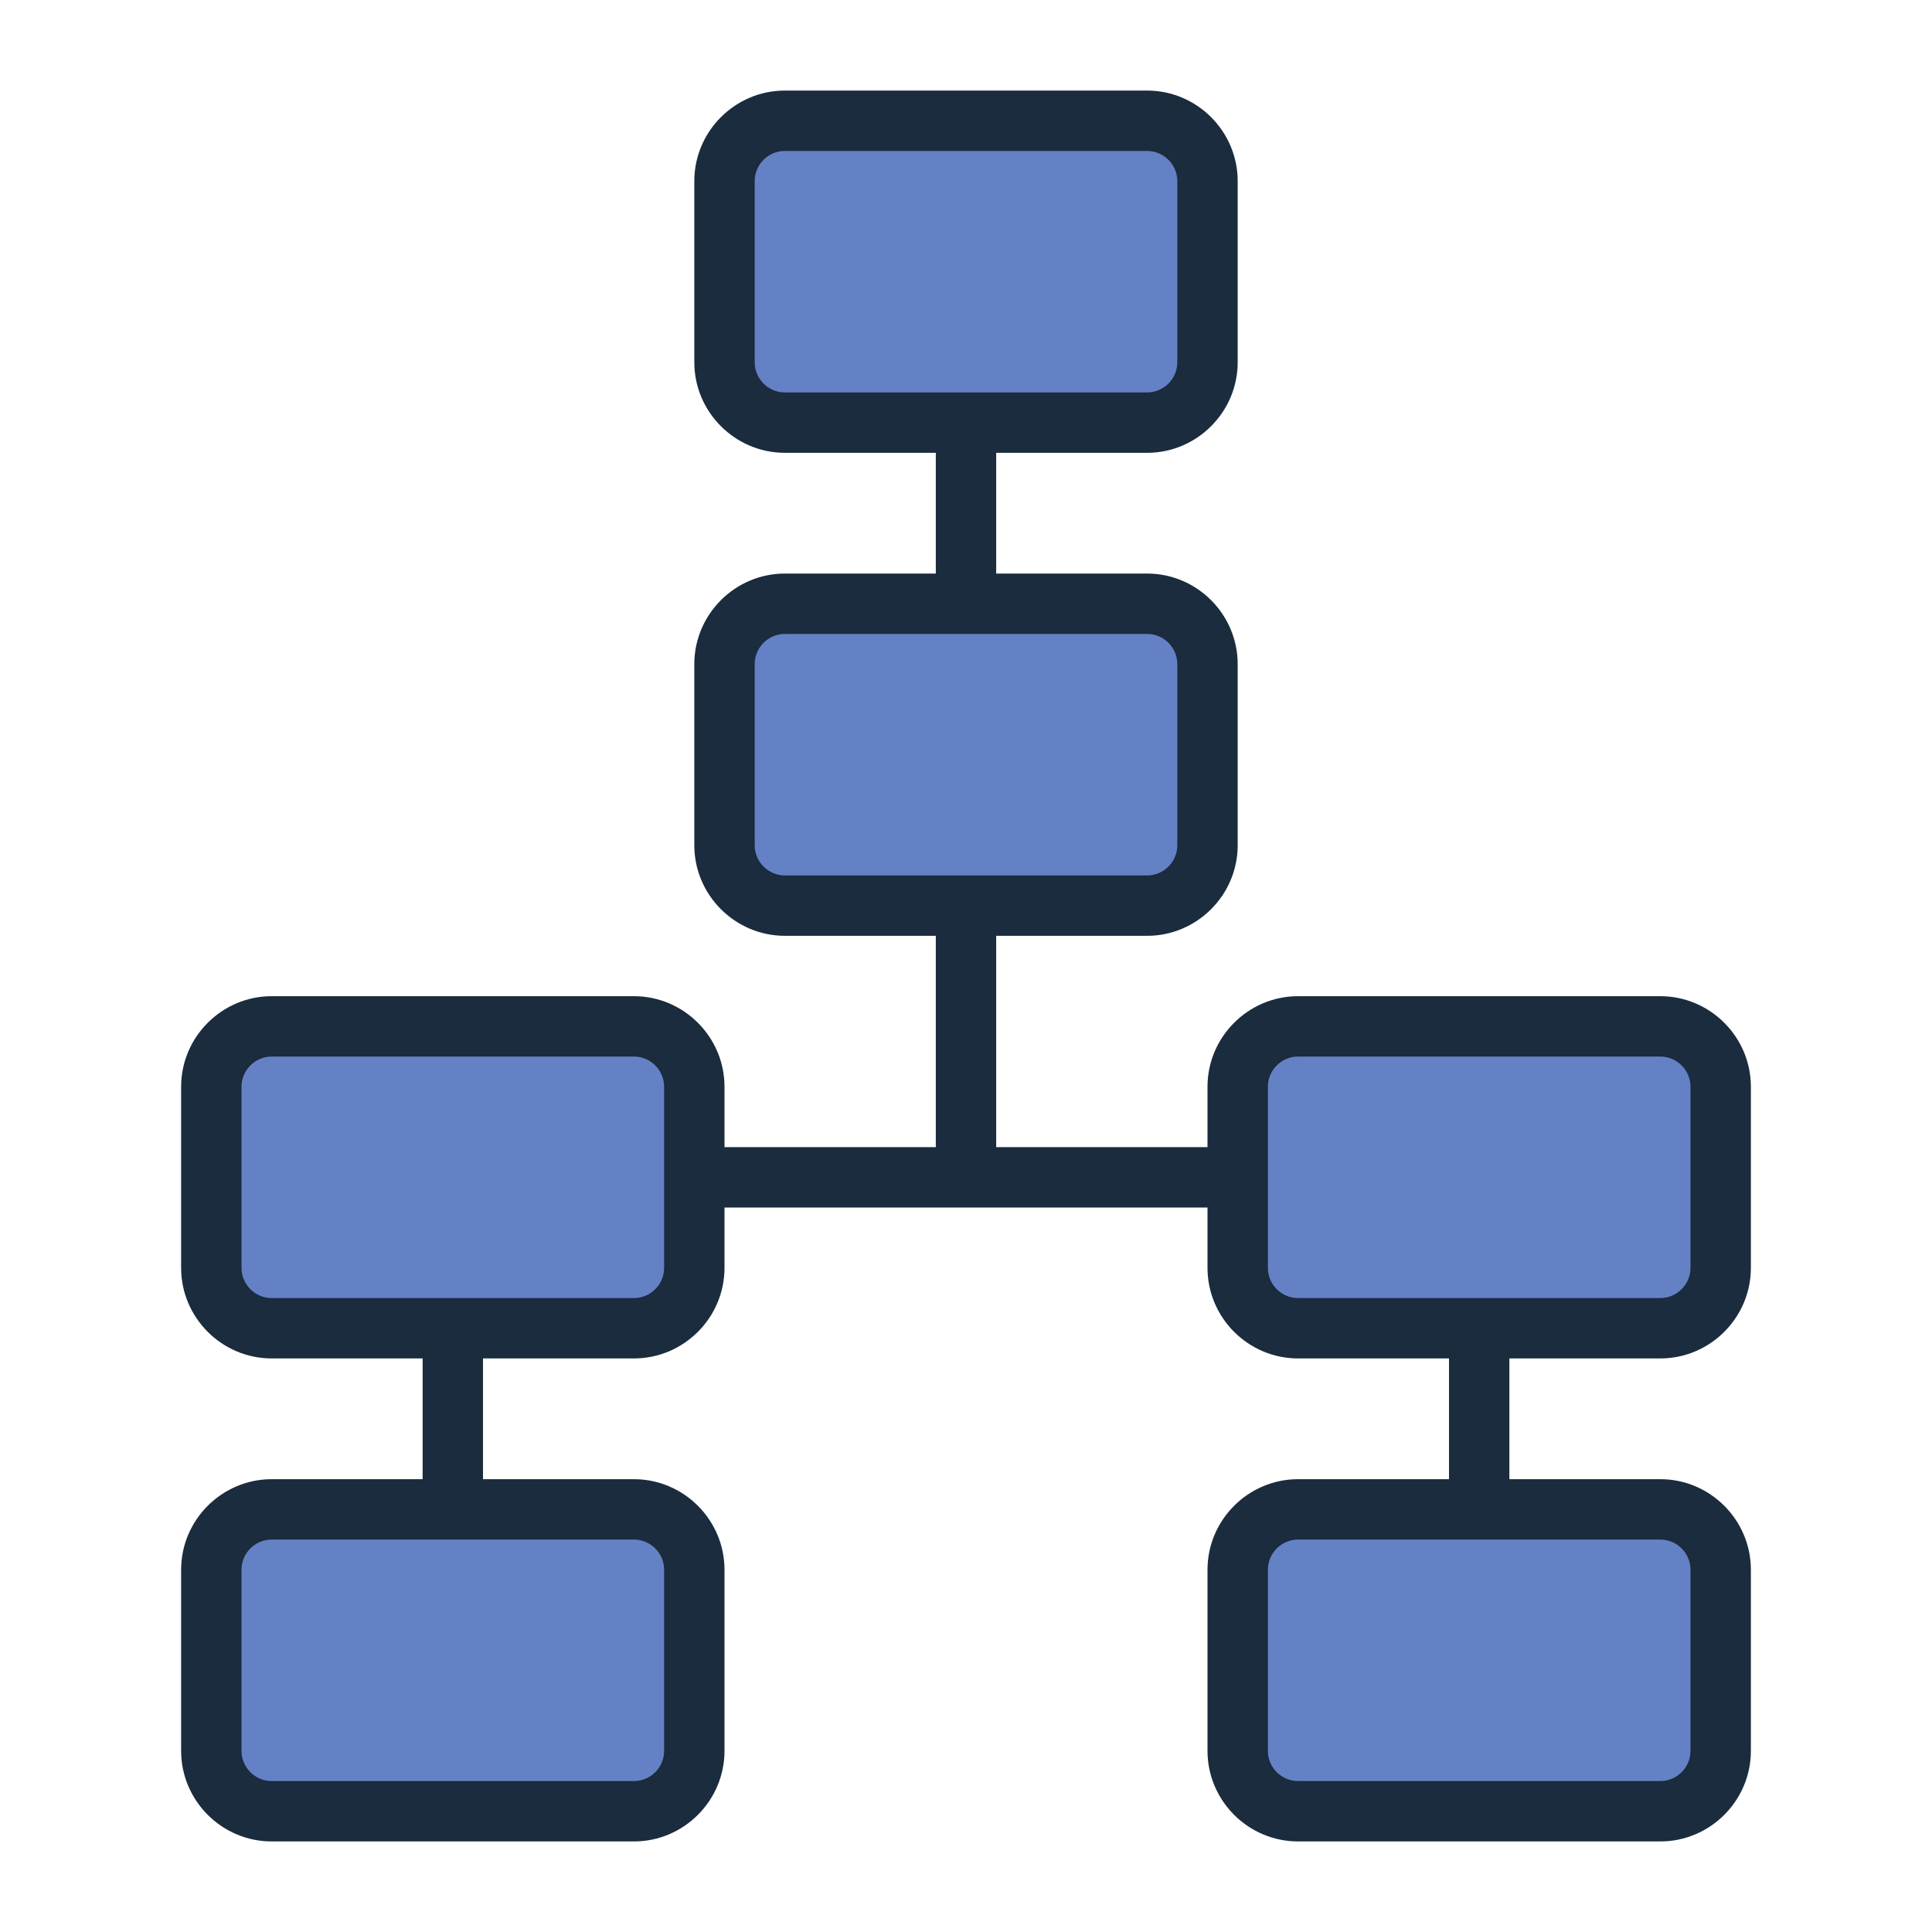
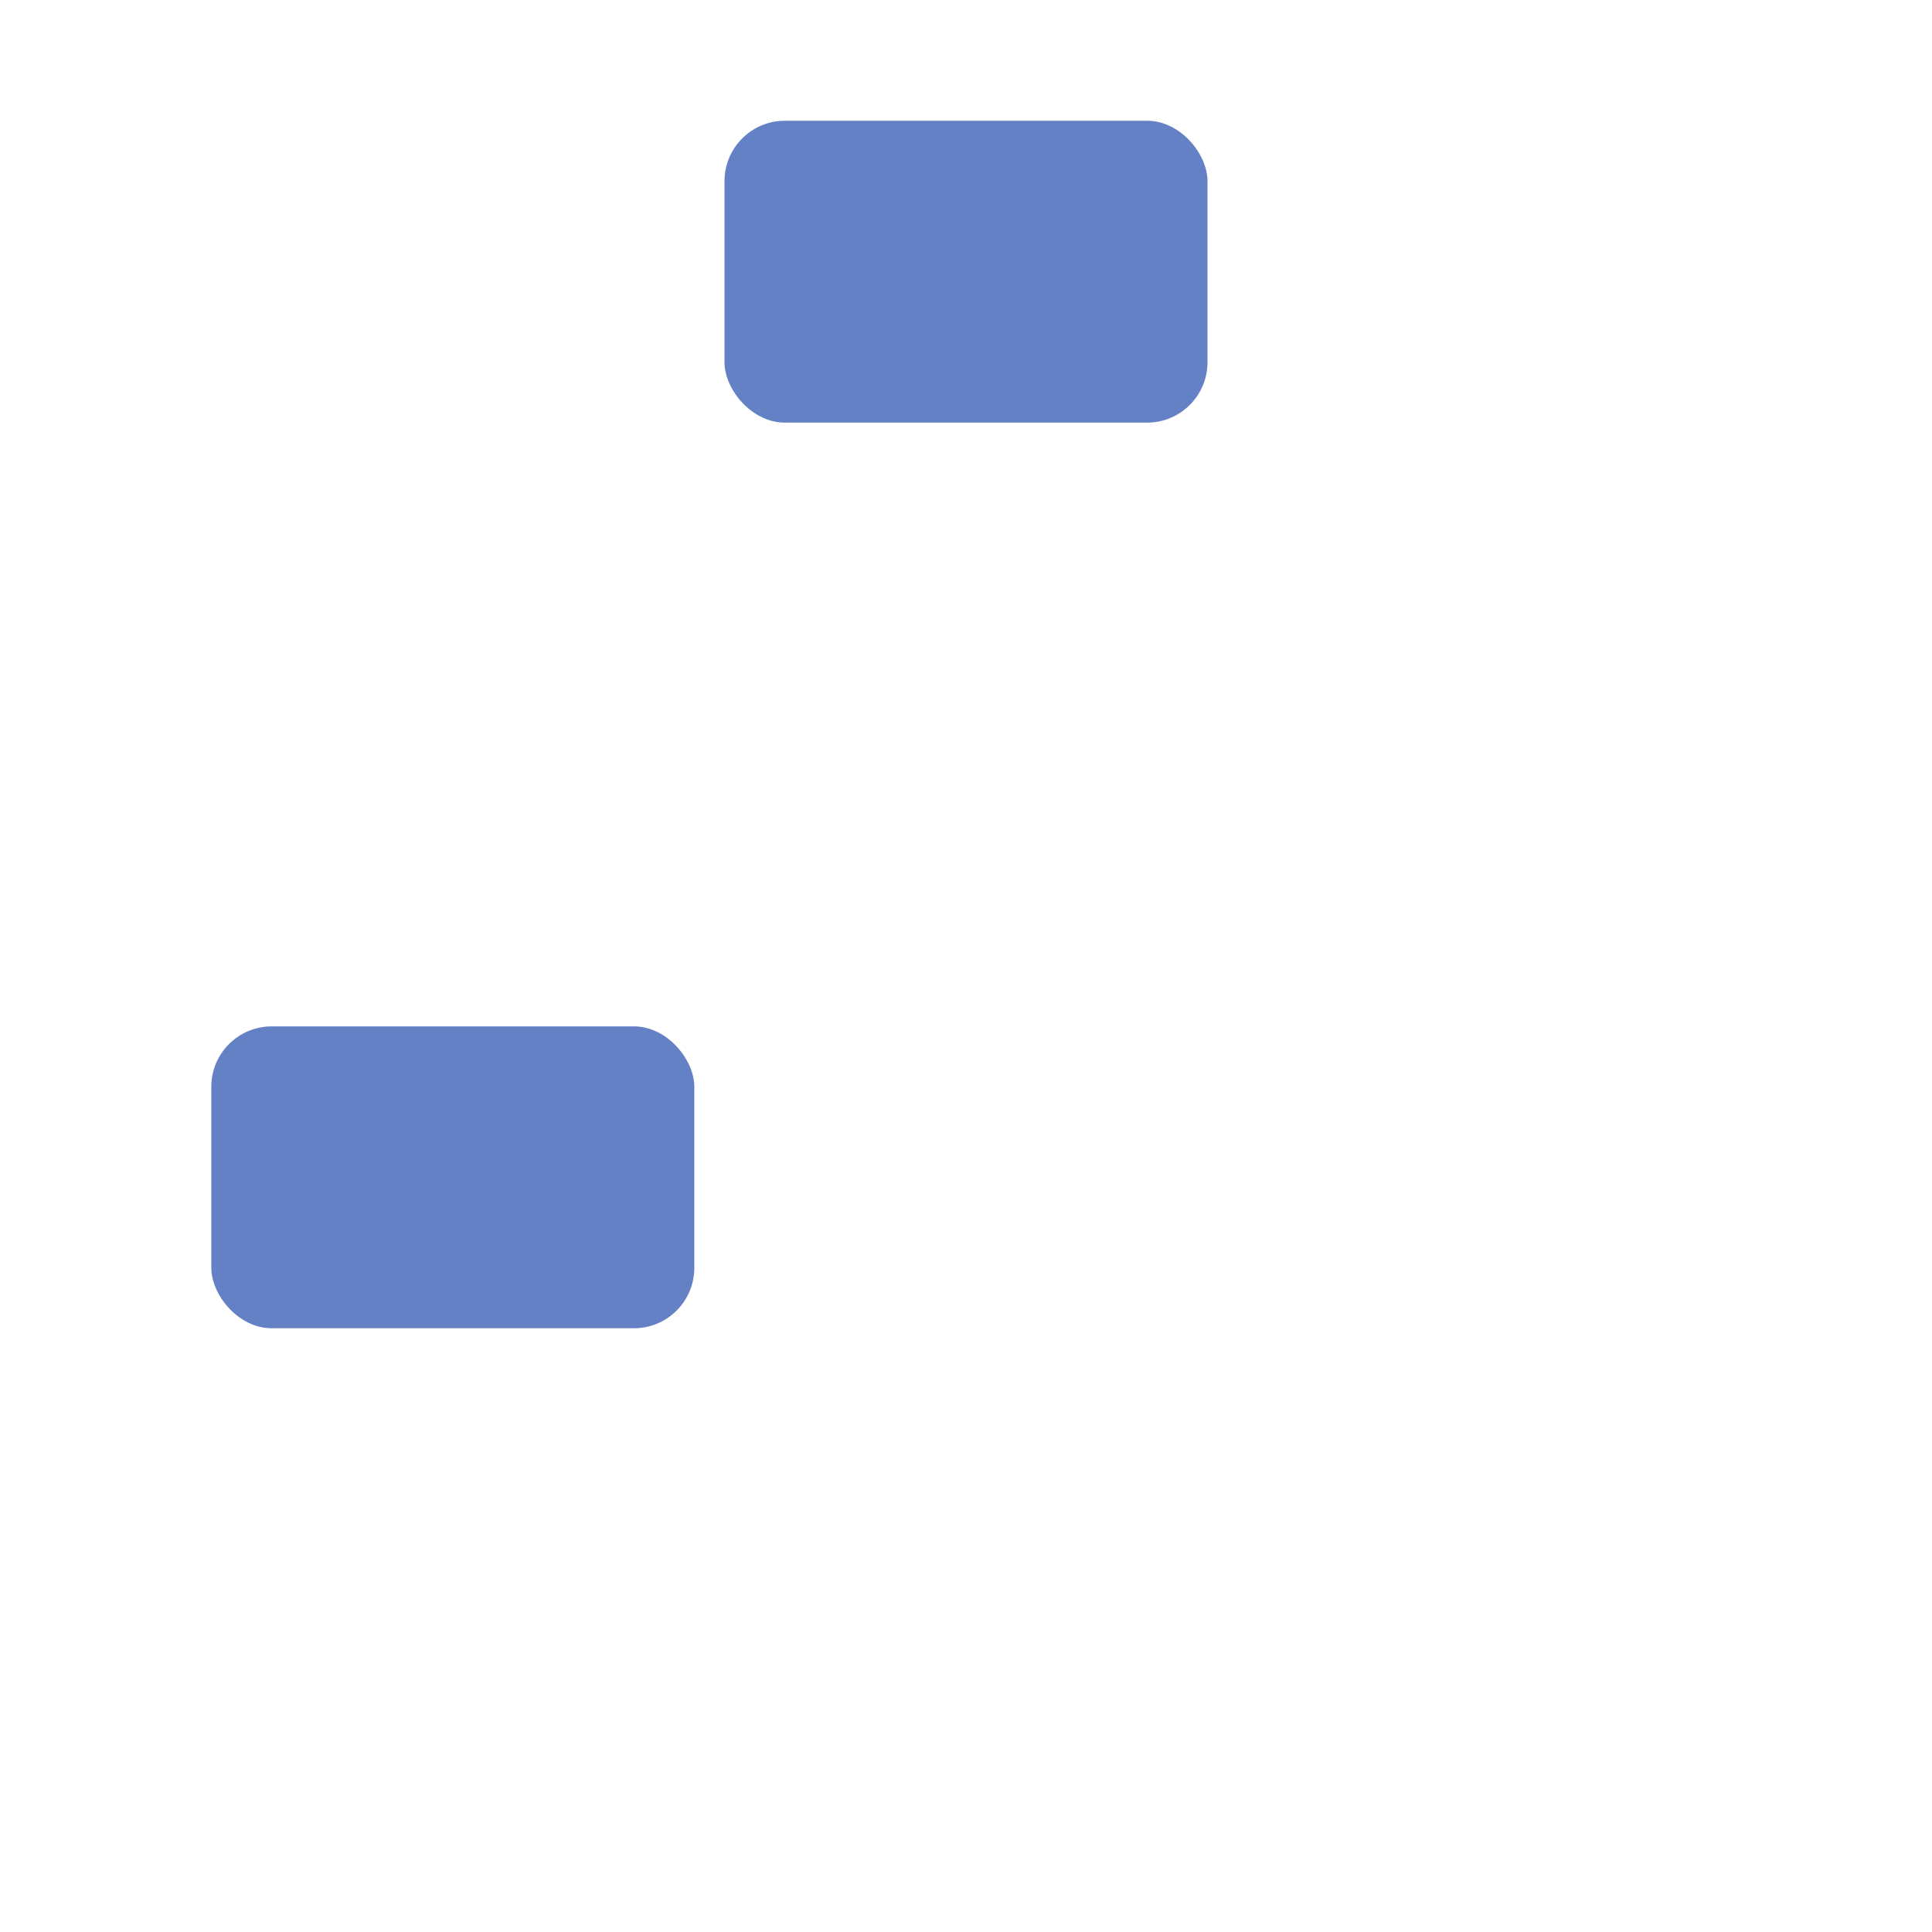
<svg xmlns="http://www.w3.org/2000/svg" id="Filled_Line" viewBox="0 0 64 64">
  <defs>
    <style>.cls-1{fill:#1a2c3d;}.cls-1,.cls-2{stroke-width:0px;}.cls-2{fill:#6581c6;}</style>
  </defs>
  <rect class="cls-2" x="24" y="4" width="16" height="10" rx="2" ry="2" />
-   <rect class="cls-2" x="24" y="20" width="16" height="10" rx="2" ry="2" />
  <rect class="cls-2" x="7" y="34" width="16" height="10" rx="2" ry="2" />
-   <rect class="cls-2" x="7" y="50" width="16" height="10" rx="2" ry="2" />
-   <rect class="cls-2" x="41" y="34" width="16" height="10" rx="2" ry="2" />
-   <rect class="cls-2" x="41" y="50" width="16" height="10" rx="2" ry="2" />
-   <path class="cls-1" d="m55,45c1.65,0,3-1.35,3-3v-6c0-1.65-1.35-3-3-3h-12c-1.65,0-3,1.35-3,3v2h-7v-7h5c1.65,0,3-1.35,3-3v-6c0-1.65-1.35-3-3-3h-5v-4h5c1.65,0,3-1.35,3-3v-6c0-1.65-1.35-3-3-3h-12c-1.65,0-3,1.35-3,3v6c0,1.65,1.35,3,3,3h5v4h-5c-1.65,0-3,1.35-3,3v6c0,1.65,1.35,3,3,3h5v7h-7v-2c0-1.65-1.35-3-3-3h-12c-1.65,0-3,1.35-3,3v6c0,1.65,1.35,3,3,3h5v4h-5c-1.65,0-3,1.35-3,3v6c0,1.65,1.35,3,3,3h12c1.65,0,3-1.35,3-3v-6c0-1.65-1.35-3-3-3h-5v-4h5c1.65,0,3-1.35,3-3v-2h16v2c0,1.65,1.35,3,3,3h5v4h-5c-1.65,0-3,1.35-3,3v6c0,1.65,1.35,3,3,3h12c1.65,0,3-1.35,3-3v-6c0-1.65-1.35-3-3-3h-5v-4h5ZM25,12v-6c0-.55.45-1,1-1h12c.55,0,1,.45,1,1v6c0,.55-.45,1-1,1h-12c-.55,0-1-.45-1-1Zm0,16v-6c0-.55.45-1,1-1h12c.55,0,1,.45,1,1v6c0,.55-.45,1-1,1h-12c-.55,0-1-.45-1-1Zm-3,24v6c0,.55-.45,1-1,1h-12c-.55,0-1-.45-1-1v-6c0-.55.45-1,1-1h12c.55,0,1,.45,1,1Zm0-10c0,.55-.45,1-1,1h-12c-.55,0-1-.45-1-1v-6c0-.55.45-1,1-1h12c.55,0,1,.45,1,1v6Zm34,10v6c0,.55-.45,1-1,1h-12c-.55,0-1-.45-1-1v-6c0-.55.45-1,1-1h12c.55,0,1,.45,1,1Zm-14-10v-6c0-.55.45-1,1-1h12c.55,0,1,.45,1,1v6c0,.55-.45,1-1,1h-12c-.55,0-1-.45-1-1Z" />
</svg>